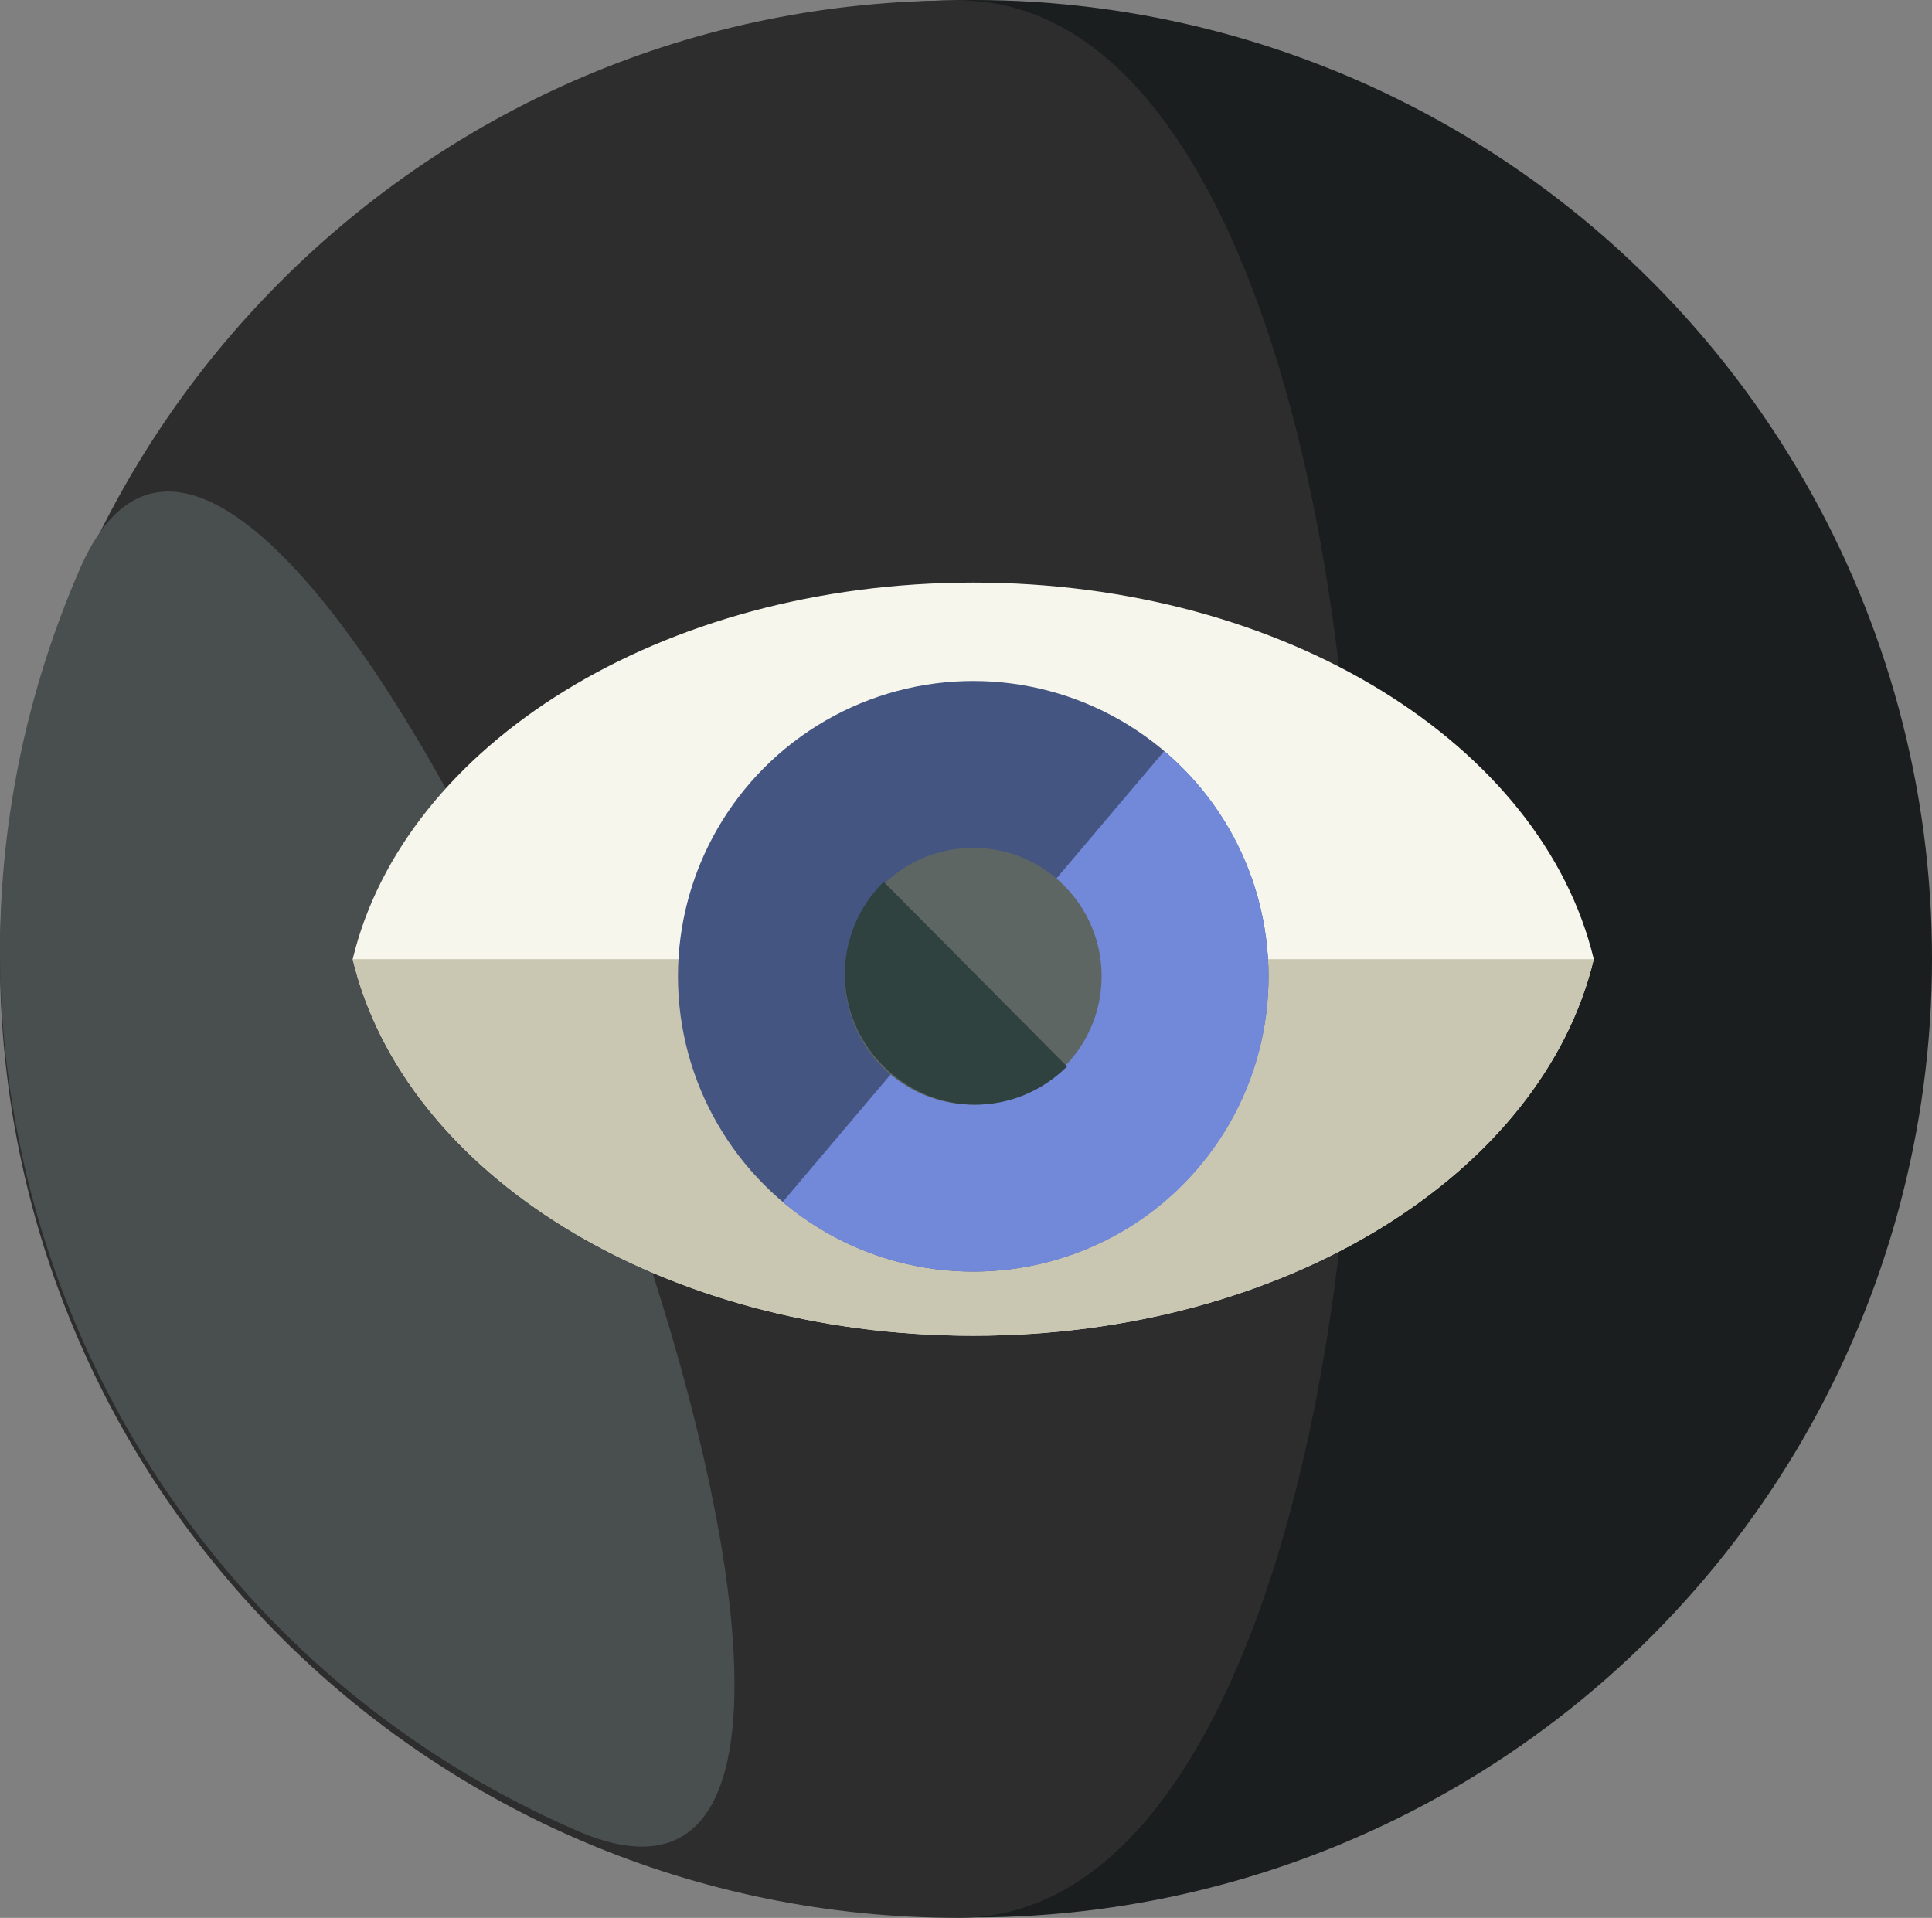
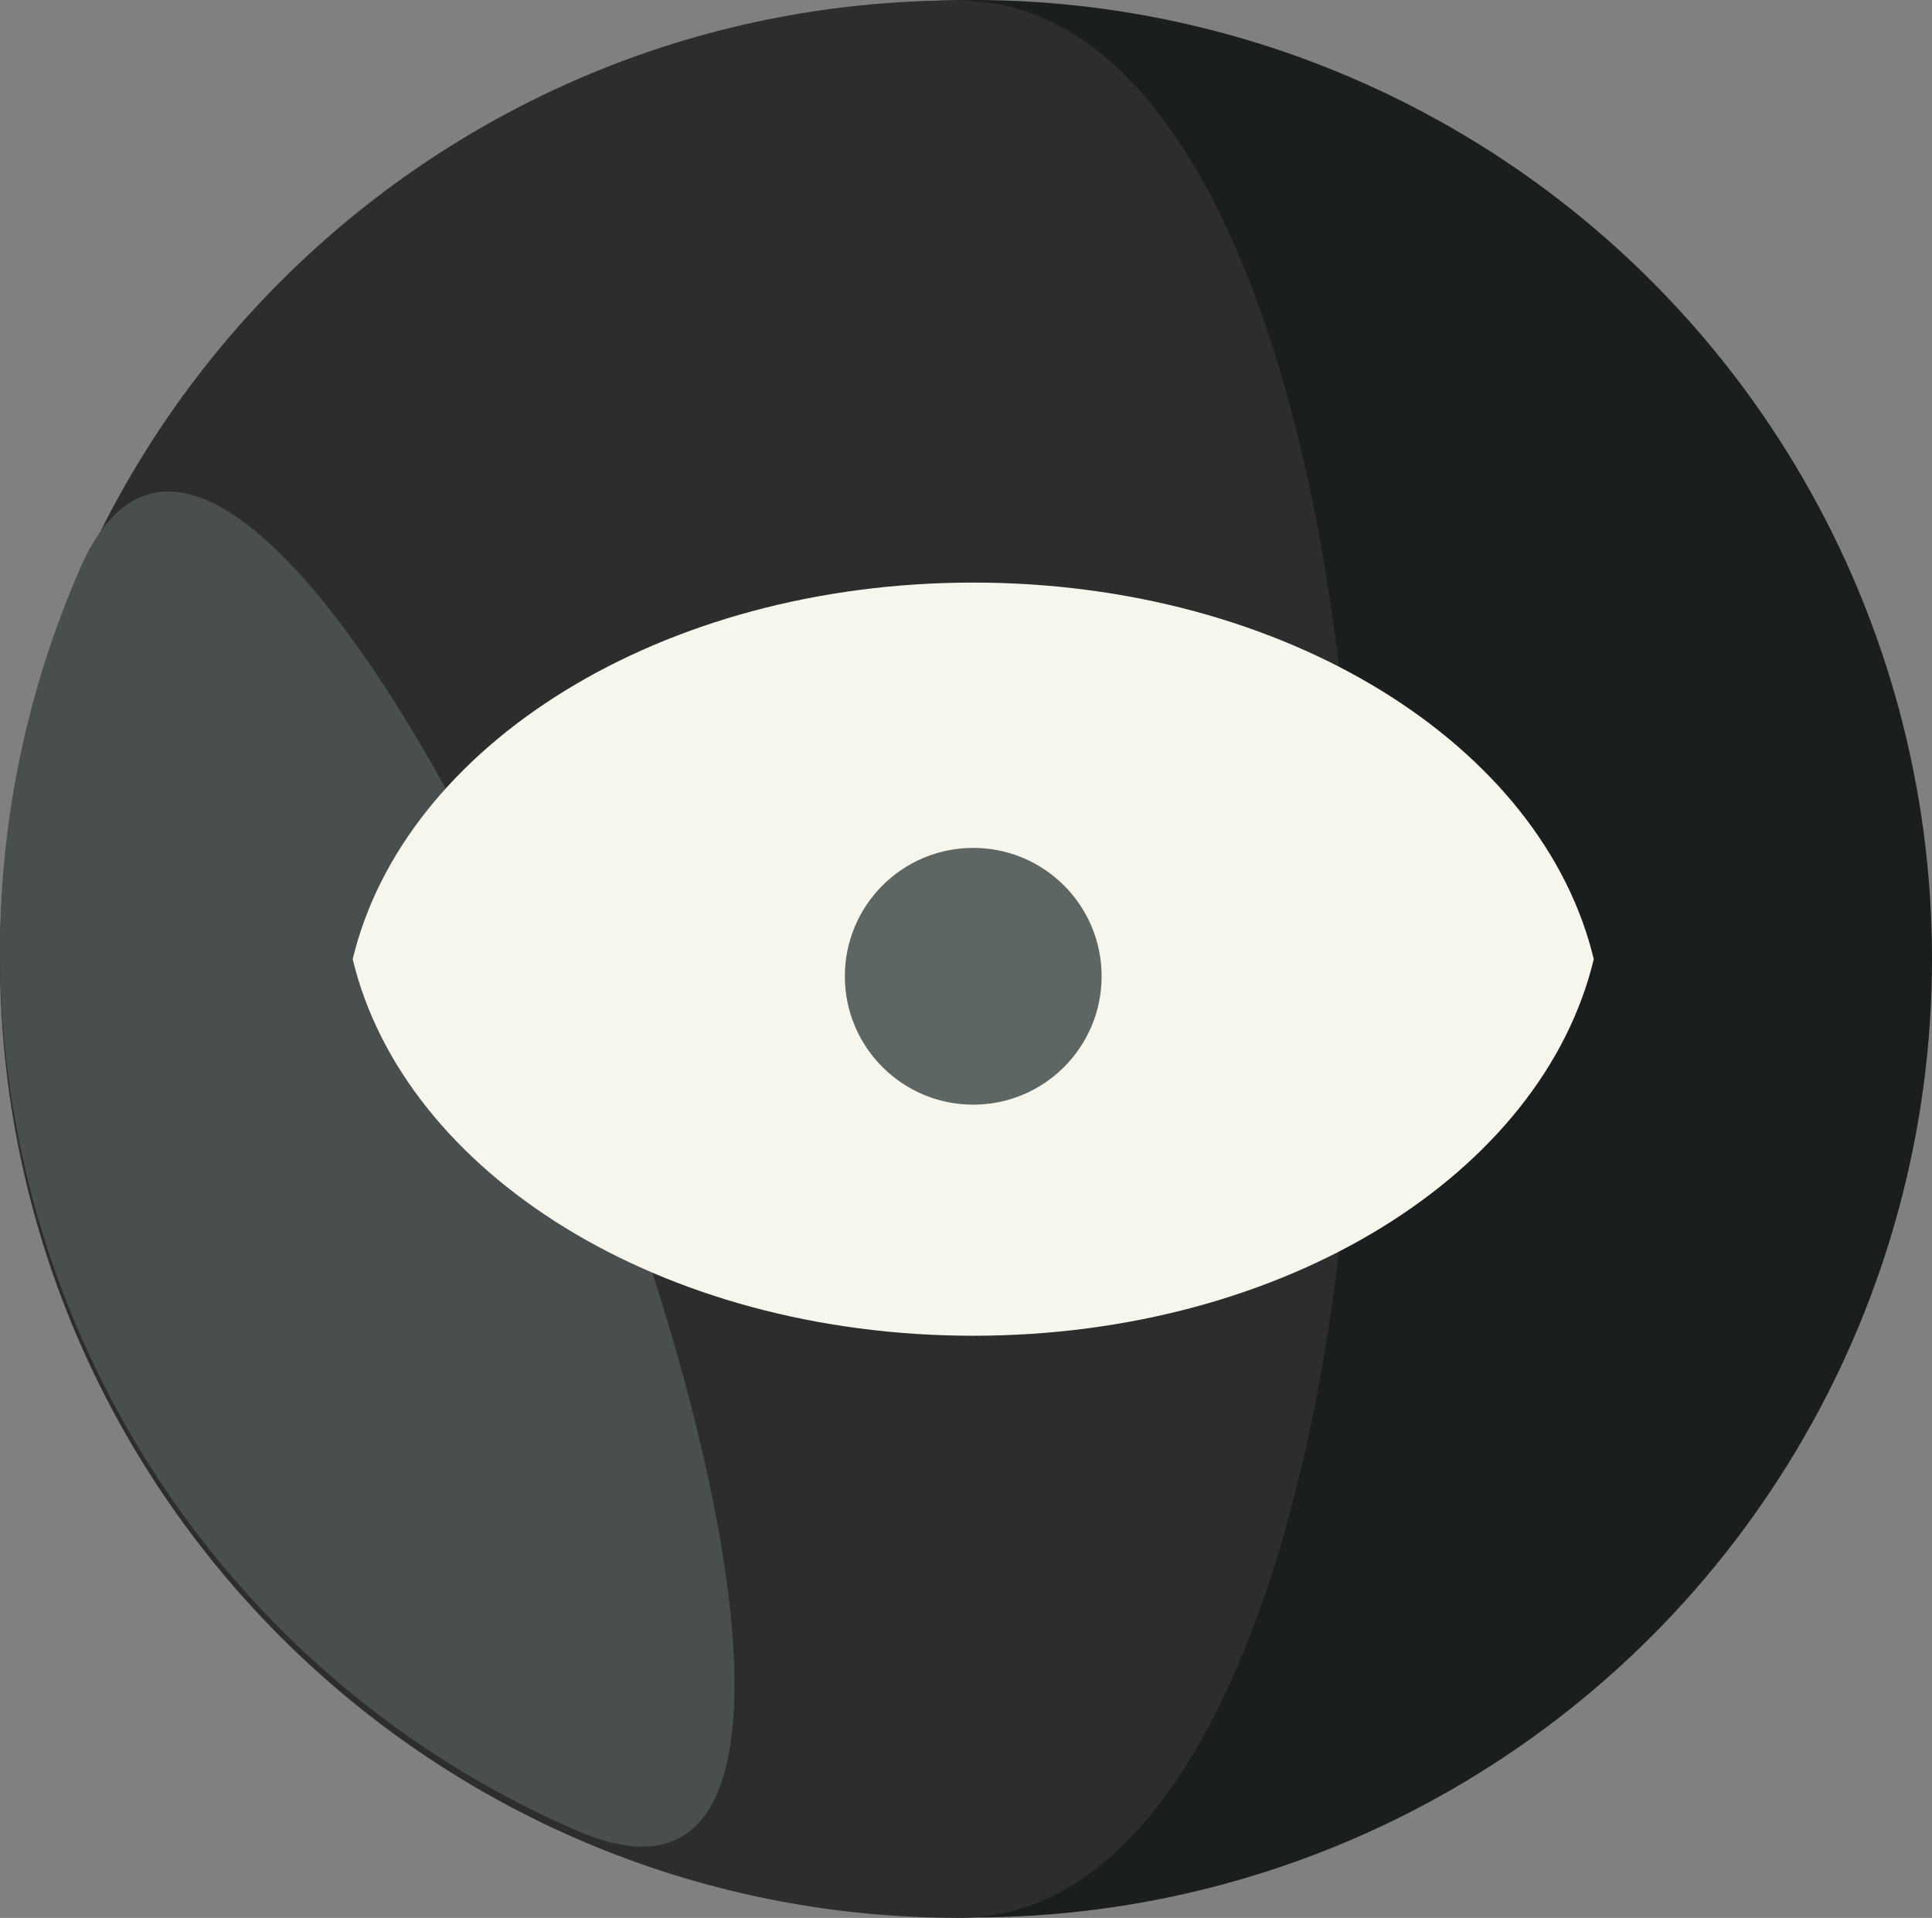
<svg xmlns="http://www.w3.org/2000/svg" version="1.1" id="Layer_1" x="0px" y="0px" width="446.344px" height="443.102px" viewBox="81.156 25.6 446.344 443.102" enable-background="new 81.156 25.6 446.344 443.102" xml:space="preserve">
  <rect x="81.156" y="25.6" width="446.344" height="443.102" fill="#808080" stroke="none" />
  <g id="Layer_2">
    <circle fill="#1A1E1E" cx="306" cy="247.1" r="221.5" />
    <path fill="#2D2D2D" d="M302.656,468.702c-122.331,0-221.5-99.168-221.5-221.5c0-122.33,99.169-221.5,221.5-221.5   S424.987,468.702,302.656,468.702z" />
    <path fill="#494F4F" d="M214.413,448.552C102.223,399.785,50.807,269.304,99.574,157.113   C148.34,44.923,326.604,497.318,214.413,448.552z" />
  </g>
  <g id="Layer_1_1_">
-     <path fill="#1A1E1E" d="M440.462,701.012" />
    <path fill="#F7F6ED" d="M306,334.207c72.175,0,131.496-37.57,143.36-87.005l0,0l0,0l0,0l0,0   c-11.864-49.435-71.187-87.005-143.36-87.005s-131.496,37.57-143.36,87.005l0,0l0,0l0,0l0,0   C174.504,296.637,233.826,334.207,306,334.207z" />
-     <path fill="#C9C6B1" d="M167.583,247.202h-4.943l0,0l0,0l0,0c11.864,49.435,71.186,87.005,143.36,87.005   c72.175,0,131.496-37.57,143.36-87.005l0,0l0,0l0,0h-4.943" />
-     <circle fill="#455582" cx="306" cy="251.157" r="68.22" />
-     <path fill="#7289DA" d="M350.12,199.133c28.681,24.268,32.28,67.463,8.012,96.145c-24.268,28.681-67.463,32.279-96.144,8.012" />
    <circle fill="#5E6664" cx="306" cy="251.157" r="29.661" />
-     <path fill="#2F423F" d="M327.676,271.994c-11.903,11.822-30.689,11.756-42.513-0.149s-11.757-30.69,0.149-42.513" />
  </g>
</svg>